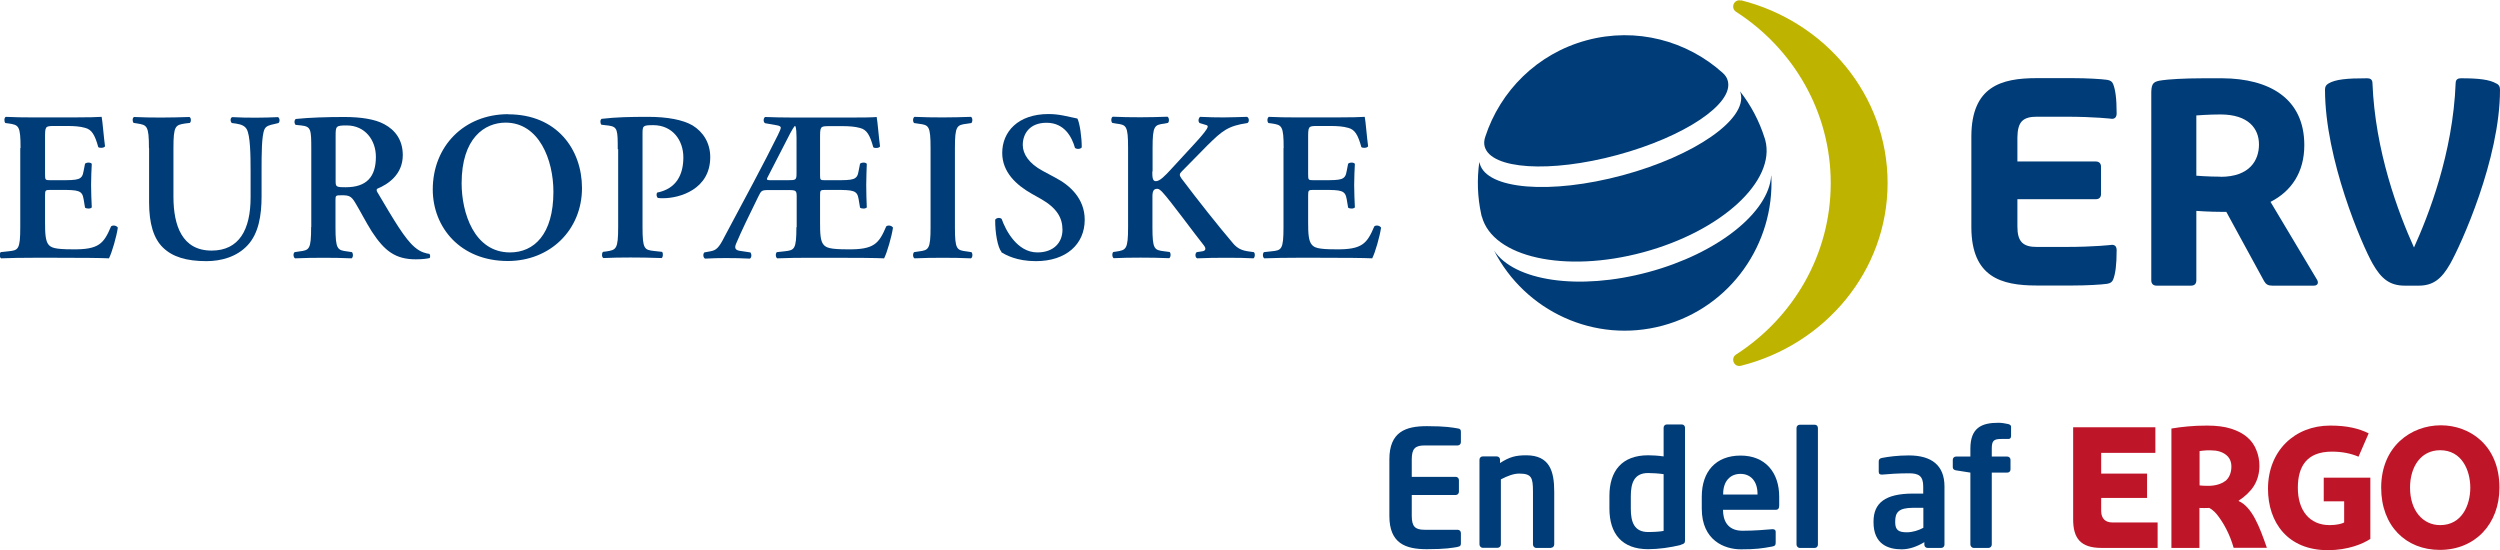
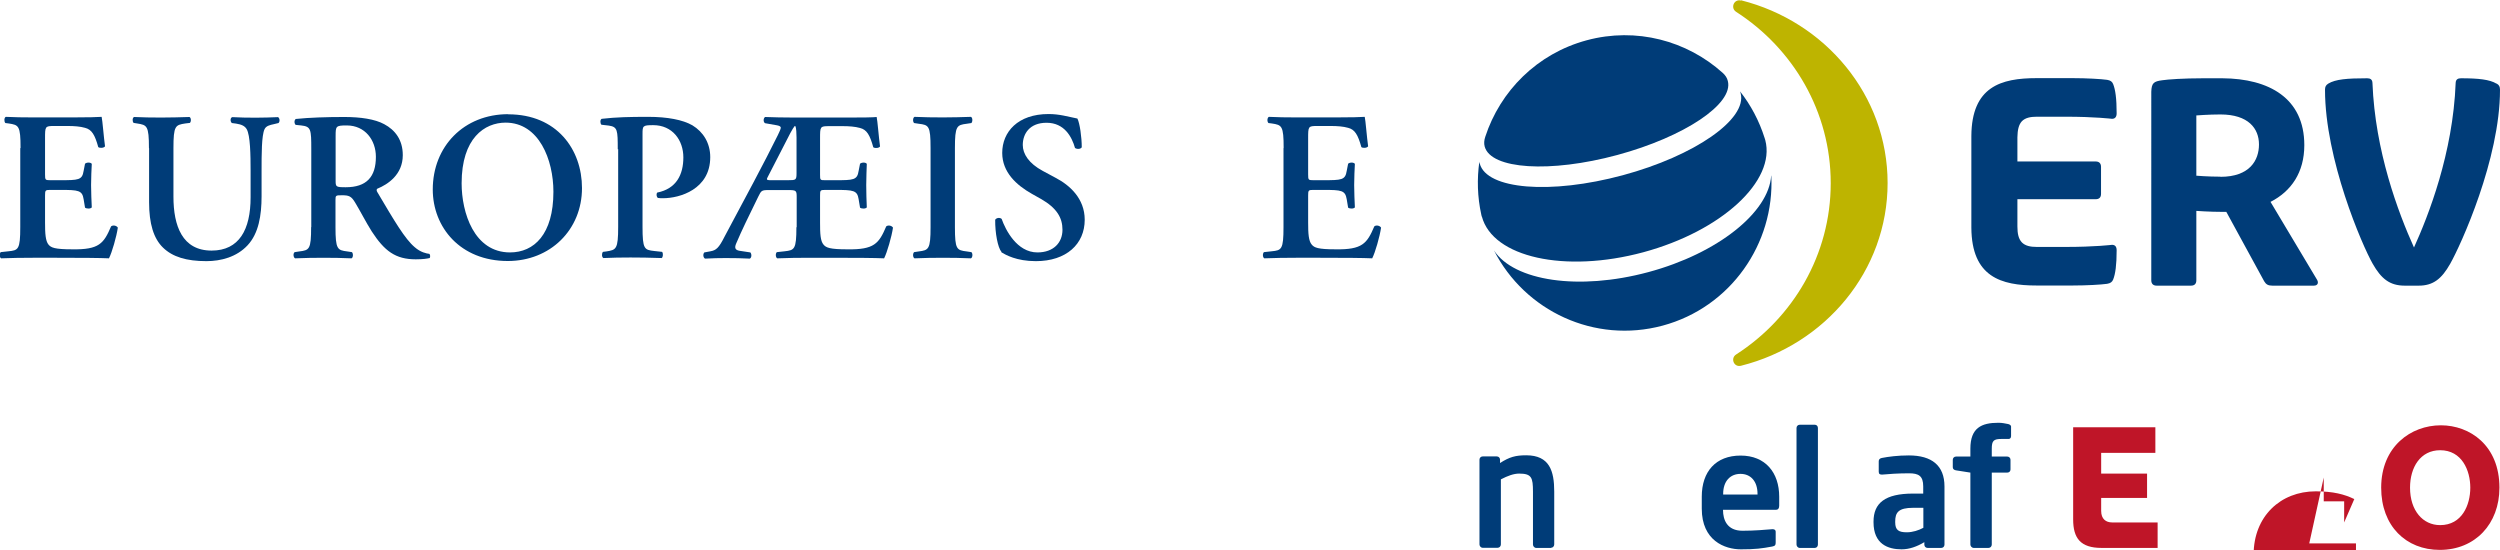
<svg xmlns="http://www.w3.org/2000/svg" id="Ebene_1" data-name="Ebene 1" viewBox="0 0 177.58 39.07">
  <defs>
    <style>
      .cls-1, .cls-2 {
        fill: #003c78;
      }

      .cls-3 {
        fill: #bf1528;
      }

      .cls-4 {
        fill: #beb400;
      }

      .cls-2 {
        fill-rule: evenodd;
      }
    </style>
  </defs>
  <g>
    <path class="cls-1" d="M1.46,10.52c0-1.6-.13-1.64-.84-1.75l-.24-.03c-.1-.11-.09-.38.03-.44.57.03,1.27.04,1.93.04h2.86c.96,0,1.83-.02,2.02-.04.06.26.15,1.45.24,2.09-.06.12-.36.15-.48.06-.24-.87-.46-1.25-.94-1.37-.34-.1-.79-.13-1.2-.13h-1c-.64,0-.64.03-.64.89v2.55c0,.39.02.41.36.41h.72c1.3,0,1.56-.01,1.66-.66l.1-.51c.12-.11.4-.11.48.01-.02.41-.05.95-.05,1.51s.03,1.1.05,1.58c-.08.11-.36.11-.48.02l-.1-.6c-.1-.63-.36-.66-1.66-.66h-.72c-.34,0-.36.03-.36.41v1.91c0,.77.03,1.31.25,1.57.18.21.43.33,1.69.33,1.9.03,2.23-.41,2.75-1.63.14-.11.39-.06.48.09-.09.63-.42,1.78-.63,2.18-.66-.03-1.95-.04-3.7-.04h-1.71c-.66,0-1.57.01-2.25.04-.12-.06-.13-.33-.03-.44l.55-.06c.7-.07.84-.12.84-1.72v-5.61Z" />
    <path class="cls-1" d="M10.58,10.52c0-1.6-.14-1.64-.84-1.75l-.25-.04c-.1-.11-.09-.36.03-.42.6.03,1.27.04,1.93.04s1.35-.02,2.01-.04c.12.06.13.32.03.42l-.33.04c-.7.11-.84.15-.84,1.75v3.45c0,2.08.63,3.83,2.71,3.83,1.96,0,2.77-1.49,2.77-3.78v-1.88c0-1.13-.02-2.53-.28-2.97-.14-.23-.37-.33-.75-.39l-.3-.04c-.13-.11-.12-.38.03-.42.51.03,1.08.04,1.66.04.63,0,1.03-.02,1.59-.04.12.07.15.32.03.42l-.33.08c-.28.06-.55.12-.66.36-.21.45-.21,1.78-.21,2.97v1.79c0,1.37-.21,2.64-.99,3.48-.78.84-1.9,1.13-2.93,1.13-1.41,0-2.4-.3-3.08-.96-.67-.65-.99-1.7-.99-3.23v-3.83Z" />
    <path class="cls-1" d="M23.84,9.65c0-.69.02-.74.79-.74,1.3,0,2.07,1.04,2.07,2.23,0,1.43-.67,2.16-2.14,2.16-.72,0-.72-.03-.72-.51v-3.13ZM22.1,16.13c0,1.6-.13,1.64-.84,1.73l-.33.05c-.13.1-.09.38.03.44.69-.03,1.36-.04,2.02-.04s1.33.01,1.99.04c.12-.06.13-.33.03-.44l-.33-.05c-.7-.09-.84-.14-.84-1.73v-1.93c0-.32.02-.33.46-.33.49,0,.66.06.93.51.36.59.78,1.42,1.18,2.05.91,1.4,1.69,1.99,3.13,1.99.52,0,.81-.05.99-.09.05-.07.05-.24-.03-.3-.18-.02-.61-.1-1.03-.47-.7-.59-1.45-1.87-2.65-3.9-.06-.09-.09-.21,0-.26.73-.3,1.8-.99,1.8-2.38,0-1.09-.55-1.79-1.32-2.2-.66-.36-1.68-.51-2.84-.51-1.23,0-2.5.04-3.44.14-.12.08-.12.32-.01.42l.39.04c.7.08.72.26.72,1.7v5.52Z" />
    <path class="cls-1" d="M35.91,8.71c2.38,0,3.4,2.64,3.4,4.91,0,3.03-1.38,4.31-3.08,4.31-2.56,0-3.44-2.83-3.44-4.91,0-3.21,1.63-4.31,3.13-4.31ZM36.1,8.11c-3.14,0-5.36,2.28-5.36,5.35,0,2.68,1.95,5.08,5.33,5.08,3.02,0,5.27-2.22,5.27-5.18,0-2.74-1.78-5.24-5.24-5.24Z" />
    <path class="cls-1" d="M43.88,10.61c0-1.37-.01-1.6-.64-1.69l-.52-.06c-.1-.11-.1-.36.02-.42,1.05-.12,1.95-.14,3.31-.14s2.45.21,3.13.6c.78.47,1.27,1.27,1.27,2.26,0,2.29-2.17,2.92-3.35,2.92-.13,0-.25,0-.37-.02-.11-.09-.12-.29-.05-.38,1.36-.27,1.86-1.27,1.86-2.5s-.78-2.29-2.14-2.29c-.75,0-.76.05-.76.63v6.59c0,1.6.13,1.64.84,1.72l.55.06c.09.1.07.38-.03.44-.88-.03-1.56-.04-2.21-.04s-1.33.01-1.93.04c-.12-.06-.13-.33-.03-.44l.24-.03c.7-.11.84-.15.84-1.75v-5.52Z" />
    <path class="cls-1" d="M54.67,12.8c-.24,0-.22-.08-.13-.24.33-.63,1.11-2.15,1.59-3.09.12-.23.24-.42.31-.51h.06c.06.12.08.54.08.81v2.52c0,.5-.04.51-.61.51h-1.29ZM56.57,16.13c0,1.6-.14,1.64-.84,1.72l-.55.06c-.11.1-.09.38.03.44.67-.03,1.59-.04,2.24-.04h1.65c1.75,0,3.04.01,3.7.04.21-.41.54-1.55.63-2.18-.09-.15-.34-.2-.48-.09-.52,1.22-.85,1.66-2.76,1.63-1.26,0-1.51-.12-1.69-.33-.23-.26-.25-.8-.25-1.57v-1.91c0-.38.01-.41.36-.41h.72c1.3,0,1.56.03,1.66.66l.1.6c.12.09.4.09.48-.02-.02-.48-.04-1.01-.04-1.58s.03-1.1.04-1.51c-.07-.12-.36-.12-.48-.01l-.1.51c-.1.65-.36.66-1.66.66h-.72c-.35,0-.36-.01-.36-.39v-2.56c0-.86,0-.89.64-.89h1c.4,0,.85.03,1.2.13.48.12.7.5.94,1.37.12.09.42.06.48-.06-.09-.65-.18-1.84-.24-2.09-.2.03-1.06.04-2.02.04h-3.77c-.88,0-1.56-.02-2.13-.04-.13.07-.15.35-.01.44l.85.15c.16.03.27.08.27.17,0,.08-.09.29-.21.53-.91,1.85-2.41,4.64-3.79,7.22-.4.8-.6.96-1,1.03l-.43.08c-.11.12-.09.36.05.44.55-.03.99-.04,1.47-.04.6,0,1.17.01,1.71.04.14-.07.14-.32.04-.44l-.79-.12c-.31-.06-.34-.23-.22-.51.4-.95.9-1.96,1.57-3.33.21-.42.23-.47.71-.47h1.41c.58,0,.61.03.61.51v2.14Z" />
    <path class="cls-1" d="M67.83,16.13c0,1.6.13,1.64.84,1.73l.33.05c.11.1.09.38-.03.44-.66-.03-1.33-.04-1.99-.04s-1.36.01-2.02.04c-.12-.06-.14-.33-.03-.44l.33-.05c.7-.09.84-.14.84-1.73v-5.61c0-1.6-.13-1.64-.84-1.73l-.33-.05c-.11-.11-.09-.38.03-.44.66.03,1.33.04,2.02.04s1.33-.02,1.99-.04c.12.06.13.33.03.44l-.33.05c-.7.09-.84.14-.84,1.73v5.61Z" />
    <path class="cls-1" d="M71.14,17.9c-.27-.32-.46-1.36-.45-2.29.09-.15.34-.17.46-.06.27.77,1.08,2.38,2.54,2.38,1.14,0,1.78-.69,1.78-1.61,0-.86-.41-1.55-1.53-2.19l-.64-.36c-1.12-.63-2.11-1.55-2.11-2.91,0-1.49,1.11-2.76,3.29-2.76.78,0,1.35.18,2.05.32.17.33.31,1.33.31,2.04-.08.14-.34.15-.48.05-.22-.78-.75-1.79-2.02-1.79-1.2,0-1.69.78-1.69,1.58,0,.63.43,1.31,1.42,1.84l.93.5c.97.51,2.05,1.45,2.05,2.97,0,1.72-1.3,2.94-3.47,2.94-1.38,0-2.15-.45-2.45-.63Z" />
-     <path class="cls-1" d="M81.85,12.19c0,.41.02.68.25.68.28,0,.63-.35,1.12-.89l1.53-1.66c.19-.2.63-.69.81-.93.27-.35.29-.47.11-.51l-.46-.14c-.12-.11-.09-.32.03-.44.63.03,1.12.04,1.68.04.64,0,1.11-.03,1.65-.04.16.04.19.36.04.44-1.39.2-1.8.56-2.83,1.57-.64.65-1.24,1.27-1.82,1.85-.18.18-.21.27-.05.5,1.18,1.57,2.6,3.36,3.68,4.63.32.38.66.51,1.11.57l.36.05c.11.08.09.39-.03.44-.52-.03-1.12-.04-1.92-.04-.73,0-1.41.01-2.07.04-.16-.06-.16-.36-.03-.44l.4-.06c.24-.04.27-.2.11-.41-.63-.78-2.41-3.22-2.96-3.8-.11-.11-.23-.23-.36-.23-.37,0-.34.36-.34.8v1.91c0,1.6.13,1.64.84,1.73l.38.05c.1.08.09.38-.03.44-.7-.03-1.38-.04-2.04-.04s-1.36.01-1.9.04c-.12-.06-.13-.36-.03-.44l.21-.03c.7-.11.84-.15.84-1.75v-5.61c0-1.6-.13-1.64-.84-1.73l-.28-.05c-.11-.11-.09-.38.03-.44.61.03,1.29.04,1.98.04s1.33-.02,1.91-.04c.12.06.14.36.03.44l-.25.05c-.7.09-.84.14-.84,1.73v1.67Z" />
    <path class="cls-1" d="M91.18,10.52c0-1.6-.13-1.64-.84-1.75l-.24-.03c-.11-.11-.09-.38.03-.44.57.03,1.27.04,1.93.04h2.86c.96,0,1.83-.02,2.02-.04.06.26.15,1.45.24,2.09-.06.12-.36.15-.48.06-.24-.87-.46-1.25-.94-1.37-.34-.1-.79-.13-1.2-.13h-1c-.64,0-.64.03-.64.89v2.55c0,.39.02.41.36.41h.72c1.3,0,1.56-.01,1.66-.66l.1-.51c.12-.11.4-.11.48.01-.02.41-.05.95-.05,1.51s.03,1.1.05,1.58c-.08.11-.36.11-.48.02l-.1-.6c-.11-.63-.36-.66-1.66-.66h-.72c-.34,0-.36.03-.36.41v1.91c0,.77.03,1.31.26,1.57.18.21.43.33,1.69.33,1.9.03,2.23-.41,2.75-1.63.13-.11.39-.06.48.09-.09.63-.42,1.78-.63,2.18-.66-.03-1.95-.04-3.7-.04h-1.71c-.66,0-1.57.01-2.25.04-.12-.06-.14-.33-.03-.44l.55-.06c.7-.07.84-.12.84-1.72v-5.61Z" />
  </g>
  <path class="cls-2" d="M177.35,5.94c.17.1.23.22.23.44,0,4.92-2.78,11.02-3.54,12.36-.6,1.06-1.2,1.55-2.23,1.55h-1c-1.07,0-1.67-.5-2.27-1.55-.76-1.33-3.39-7.44-3.39-12.36,0-.22.06-.33.23-.44.51-.31,1.34-.38,2.76-.38.21,0,.37.07.38.33.19,4.86,1.82,9.18,2.95,11.69,1.02-2.25,2.77-6.69,2.96-11.69.01-.26.17-.33.38-.33,1.25,0,2.04.09,2.52.38h0ZM157.87,15.05c-.92,0-1.86-.07-1.86-.07v4.93c0,.25-.13.38-.38.38h-2.44c-.24,0-.38-.13-.38-.38V6.52c.02-.63.18-.74.78-.82.39-.06,1.5-.14,2.9-.14h1.37c3.31.02,5.82,1.41,5.82,4.75,0,1.94-.93,3.28-2.4,4.03l3.31,5.54c.12.21.04.41-.23.41h-2.96c-.29,0-.44-.09-.57-.31l-2.69-4.93h-.28ZM157.72,12.56c2.09,0,2.74-1.18,2.74-2.3s-.74-2.13-2.74-2.13c-.83,0-1.71.07-1.71.07v4.28s.81.07,1.71.07h0ZM143.3,11.47h5.56c.24,0,.38.13.38.38v1.92c0,.25-.13.38-.38.38h-5.56v1.93c0,.52.08.89.32,1.14.24.24.59.32,1.06.32h2.02c2.13,0,3.32-.15,3.32-.15.21,0,.33.12.33.39,0,1.04-.09,1.69-.25,2.08-.07.17-.19.26-.43.3-.42.06-1.46.12-2.44.12h-2.57c-2.51,0-4.61-.6-4.63-4.11v-6.51c.02-3.51,2.11-4.11,4.63-4.11h2.57c.98,0,2.03.06,2.44.12.25.04.36.13.43.3.16.39.25,1.03.25,2.08,0,.26-.12.39-.33.39,0,0-1.19-.15-3.32-.15h-2.02c-.47,0-.82.08-1.06.32-.23.25-.31.62-.32,1.14v1.72h0Z" />
  <path class="cls-4" d="M123.67.02c5.99,1.51,10.41,6.75,10.41,12.98s-4.42,11.47-10.41,12.98c-.51.13-.77-.53-.35-.8,4.05-2.61,6.72-7.09,6.72-12.17s-2.67-9.56-6.72-12.17c-.42-.27-.16-.93.35-.8h0Z" />
  <path class="cls-1" d="M125.82,12.48c.24,4.83-2.89,9.35-7.72,10.65-4.83,1.3-9.78-1.03-11.98-5.34,1.43,2.17,6.02,2.87,10.96,1.54,4.95-1.33,8.57-4.26,8.73-6.85h0Z" />
  <path class="cls-1" d="M105.25,15.38l-.03-.13c-.28-1.27-.31-2.54-.14-3.76,0,.04.02.09.03.13.49,1.84,5.03,2.21,10.15.83,5.12-1.38,8.87-3.99,8.38-5.83-.01-.04-.02-.08-.04-.13.76.97,1.36,2.09,1.75,3.33l.04.13c.77,2.9-3.11,6.47-8.67,7.97-5.56,1.5-10.69.36-11.46-2.54h0Z" />
  <path class="cls-1" d="M105.46,10.41c-.06-.22-.04-.45.04-.69,1.06-3.25,3.68-5.91,7.21-6.86,3.53-.95,7.12.04,9.65,2.31.19.17.32.36.37.58.43,1.62-3.08,3.97-7.85,5.26-4.77,1.29-8.98,1.02-9.42-.6h0Z" />
  <g>
    <g>
      <path class="cls-3" d="M173.38,30.21c-2.13,0-4.24,1.51-4.24,4.43,0,2.73,1.77,4.42,4.16,4.42,2.52,0,4.24-1.85,4.24-4.42,0-3.01-2.11-4.43-4.16-4.43ZM173.33,37.3c-1.23,0-2.14-1.03-2.14-2.66,0-1.45.74-2.66,2.14-2.66,1.54,0,2.14,1.43,2.14,2.66s-.59,2.66-2.14,2.66Z" />
-       <path class="cls-3" d="M165.06,33.92v1.69s1.45,0,1.45,0v1.5c-.12.08-.51.19-1.03.19-1.43,0-2.26-1.04-2.26-2.65,0-1.49.61-2.57,2.42-2.57.73,0,1.35.13,1.89.36l.72-1.66c-.7-.34-1.5-.55-2.74-.55-2.5,0-4.41,1.78-4.41,4.49,0,2.4,1.41,4.36,4.25,4.36,1.45,0,2.51-.46,3.02-.8v-4.35h-3.32Z" />
-       <path class="cls-3" d="M159.02,35.6v-.04c.42-.27.83-.65,1.07-1.03.27-.43.4-.92.4-1.44,0-.39-.07-.76-.21-1.1-.13-.35-.35-.67-.65-.93-.3-.26-.68-.46-1.15-.61-.47-.15-1.04-.22-1.71-.22-.51,0-.96.02-1.37.06-.44.04-.74.08-1.16.15v8.48h1.99v-2.84c.24.01.43.01.69,0,0,0,.26.09.59.51.39.5.86,1.29,1.15,2.32h2.36c-.52-1.5-1.05-2.89-2-3.32ZM158.07,34.16c-.28.22-.72.35-1.2.35-.22,0-.5-.01-.63-.03v-2.44c.09-.02.38-.04.49-.05.11,0,.3,0,.34,0,.43,0,.78.11,1.04.31.26.2.39.48.39.84,0,.44-.15.8-.43,1.03Z" />
+       <path class="cls-3" d="M165.06,33.92v1.69s1.45,0,1.45,0v1.5l.72-1.66c-.7-.34-1.5-.55-2.74-.55-2.5,0-4.41,1.78-4.41,4.49,0,2.4,1.41,4.36,4.25,4.36,1.45,0,2.51-.46,3.02-.8v-4.35h-3.32Z" />
      <path class="cls-3" d="M150.03,37.11c-.44,0-.78-.24-.78-.82v-.92h3.26v-1.73h-3.26v-1.47h3.85v-1.82h-5.84v6.54c0,1.34.52,2.03,2.02,2.03h3.98v-1.81s-2.34,0-3.23,0Z" />
    </g>
    <g>
-       <path class="cls-1" d="M103.54,38.85c-.37.06-.82.16-2.19.16-1.5,0-2.66-.4-2.66-2.36v-4.02c0-1.96,1.16-2.36,2.66-2.36,1.37,0,1.82.1,2.19.16.17.02.23.08.23.24v.74c0,.13-.1.23-.23.23h-2.35c-.67,0-.91.23-.91.99v1.24h3.12c.13,0,.23.1.23.23v.83c0,.13-.1.23-.23.23h-3.12v1.48c0,.76.24.99.91.99h2.35c.13,0,.23.1.23.23v.74c0,.16-.06.22-.23.24Z" />
      <path class="cls-1" d="M110.18,38.92h-1.06c-.13,0-.23-.12-.23-.24v-3.75c0-1-.09-1.29-.98-1.29-.39,0-.82.16-1.3.41v4.62c0,.13-.1.24-.23.24h-1.06c-.13,0-.23-.12-.23-.24v-6.02c0-.13.1-.23.23-.23h1c.13,0,.23.1.23.23v.24c.67-.43,1.1-.55,1.86-.55,1.66,0,1.99,1.12,1.99,2.58v3.75c0,.13-.1.24-.23.24Z" />
-       <path class="cls-1" d="M119.38,38.71c-.71.18-1.58.3-2.31.3-1.85,0-2.75-1.09-2.75-2.89v-.89c0-1.79.9-2.89,2.75-2.89.28,0,.68.02,1.1.08v-2.04c0-.13.1-.23.23-.23h1.06c.13,0,.23.1.23.23v8.01c0,.17-.05.24-.31.31ZM118.17,33.68c-.32-.05-.83-.08-1.1-.08-.99,0-1.23.7-1.23,1.65v.89c0,.94.24,1.65,1.23,1.65.41,0,.89-.03,1.1-.08v-4.02Z" />
      <path class="cls-1" d="M126.14,36.21h-3.75v.03c0,.67.28,1.46,1.38,1.46.84,0,1.63-.07,2.12-.11h.03c.12,0,.21.06.21.17v.76c0,.18-.03.26-.24.3-.75.14-1.2.2-2.23.2-1.15,0-2.78-.62-2.78-2.89v-.85c0-1.79,1-2.92,2.76-2.92s2.74,1.21,2.74,2.92v.64c0,.18-.07.29-.23.29ZM124.84,35.08c0-.9-.49-1.42-1.21-1.42s-1.23.51-1.23,1.42v.05h2.44v-.05Z" />
      <path class="cls-1" d="M128.91,38.92h-1.07c-.13,0-.23-.12-.23-.24v-8.28c0-.13.1-.23.23-.23h1.07c.13,0,.22.1.22.23v8.28c0,.13-.09.24-.22.24Z" />
      <path class="cls-1" d="M137.9,38.92h-.98c-.13,0-.23-.1-.23-.23v-.18c-.53.32-1.07.51-1.62.51-.96,0-1.99-.37-1.99-1.92v-.05c0-1.31.81-1.99,2.81-1.99h.72v-.51c0-.75-.33-.93-1.01-.93-.74,0-1.5.05-1.88.09h-.06c-.11,0-.21-.03-.21-.2v-.74c0-.13.07-.21.22-.24.46-.09,1.13-.18,1.92-.18,1.63,0,2.53.72,2.53,2.2v4.14c0,.13-.1.23-.23.23ZM136.62,36.07h-.72c-1.05,0-1.28.33-1.28.98v.05c0,.56.25.71.83.71.41,0,.84-.14,1.17-.32v-1.42Z" />
      <path class="cls-1" d="M142.68,31.18h-.52c-.55,0-.68.13-.68.69v.56h1.1c.13,0,.23.1.23.23v.69c0,.13-.1.22-.23.22h-1.1v5.11c0,.13-.1.24-.23.24h-1.05c-.13,0-.24-.12-.24-.24v-5.11l-1.02-.16c-.13-.02-.23-.09-.23-.22v-.53c0-.13.1-.23.23-.23h1.02v-.56c0-1.48.79-1.84,1.99-1.84.28,0,.47.05.69.09.09.02.21.08.21.18v.68c0,.14-.09.2-.17.2Z" />
    </g>
  </g>
</svg>